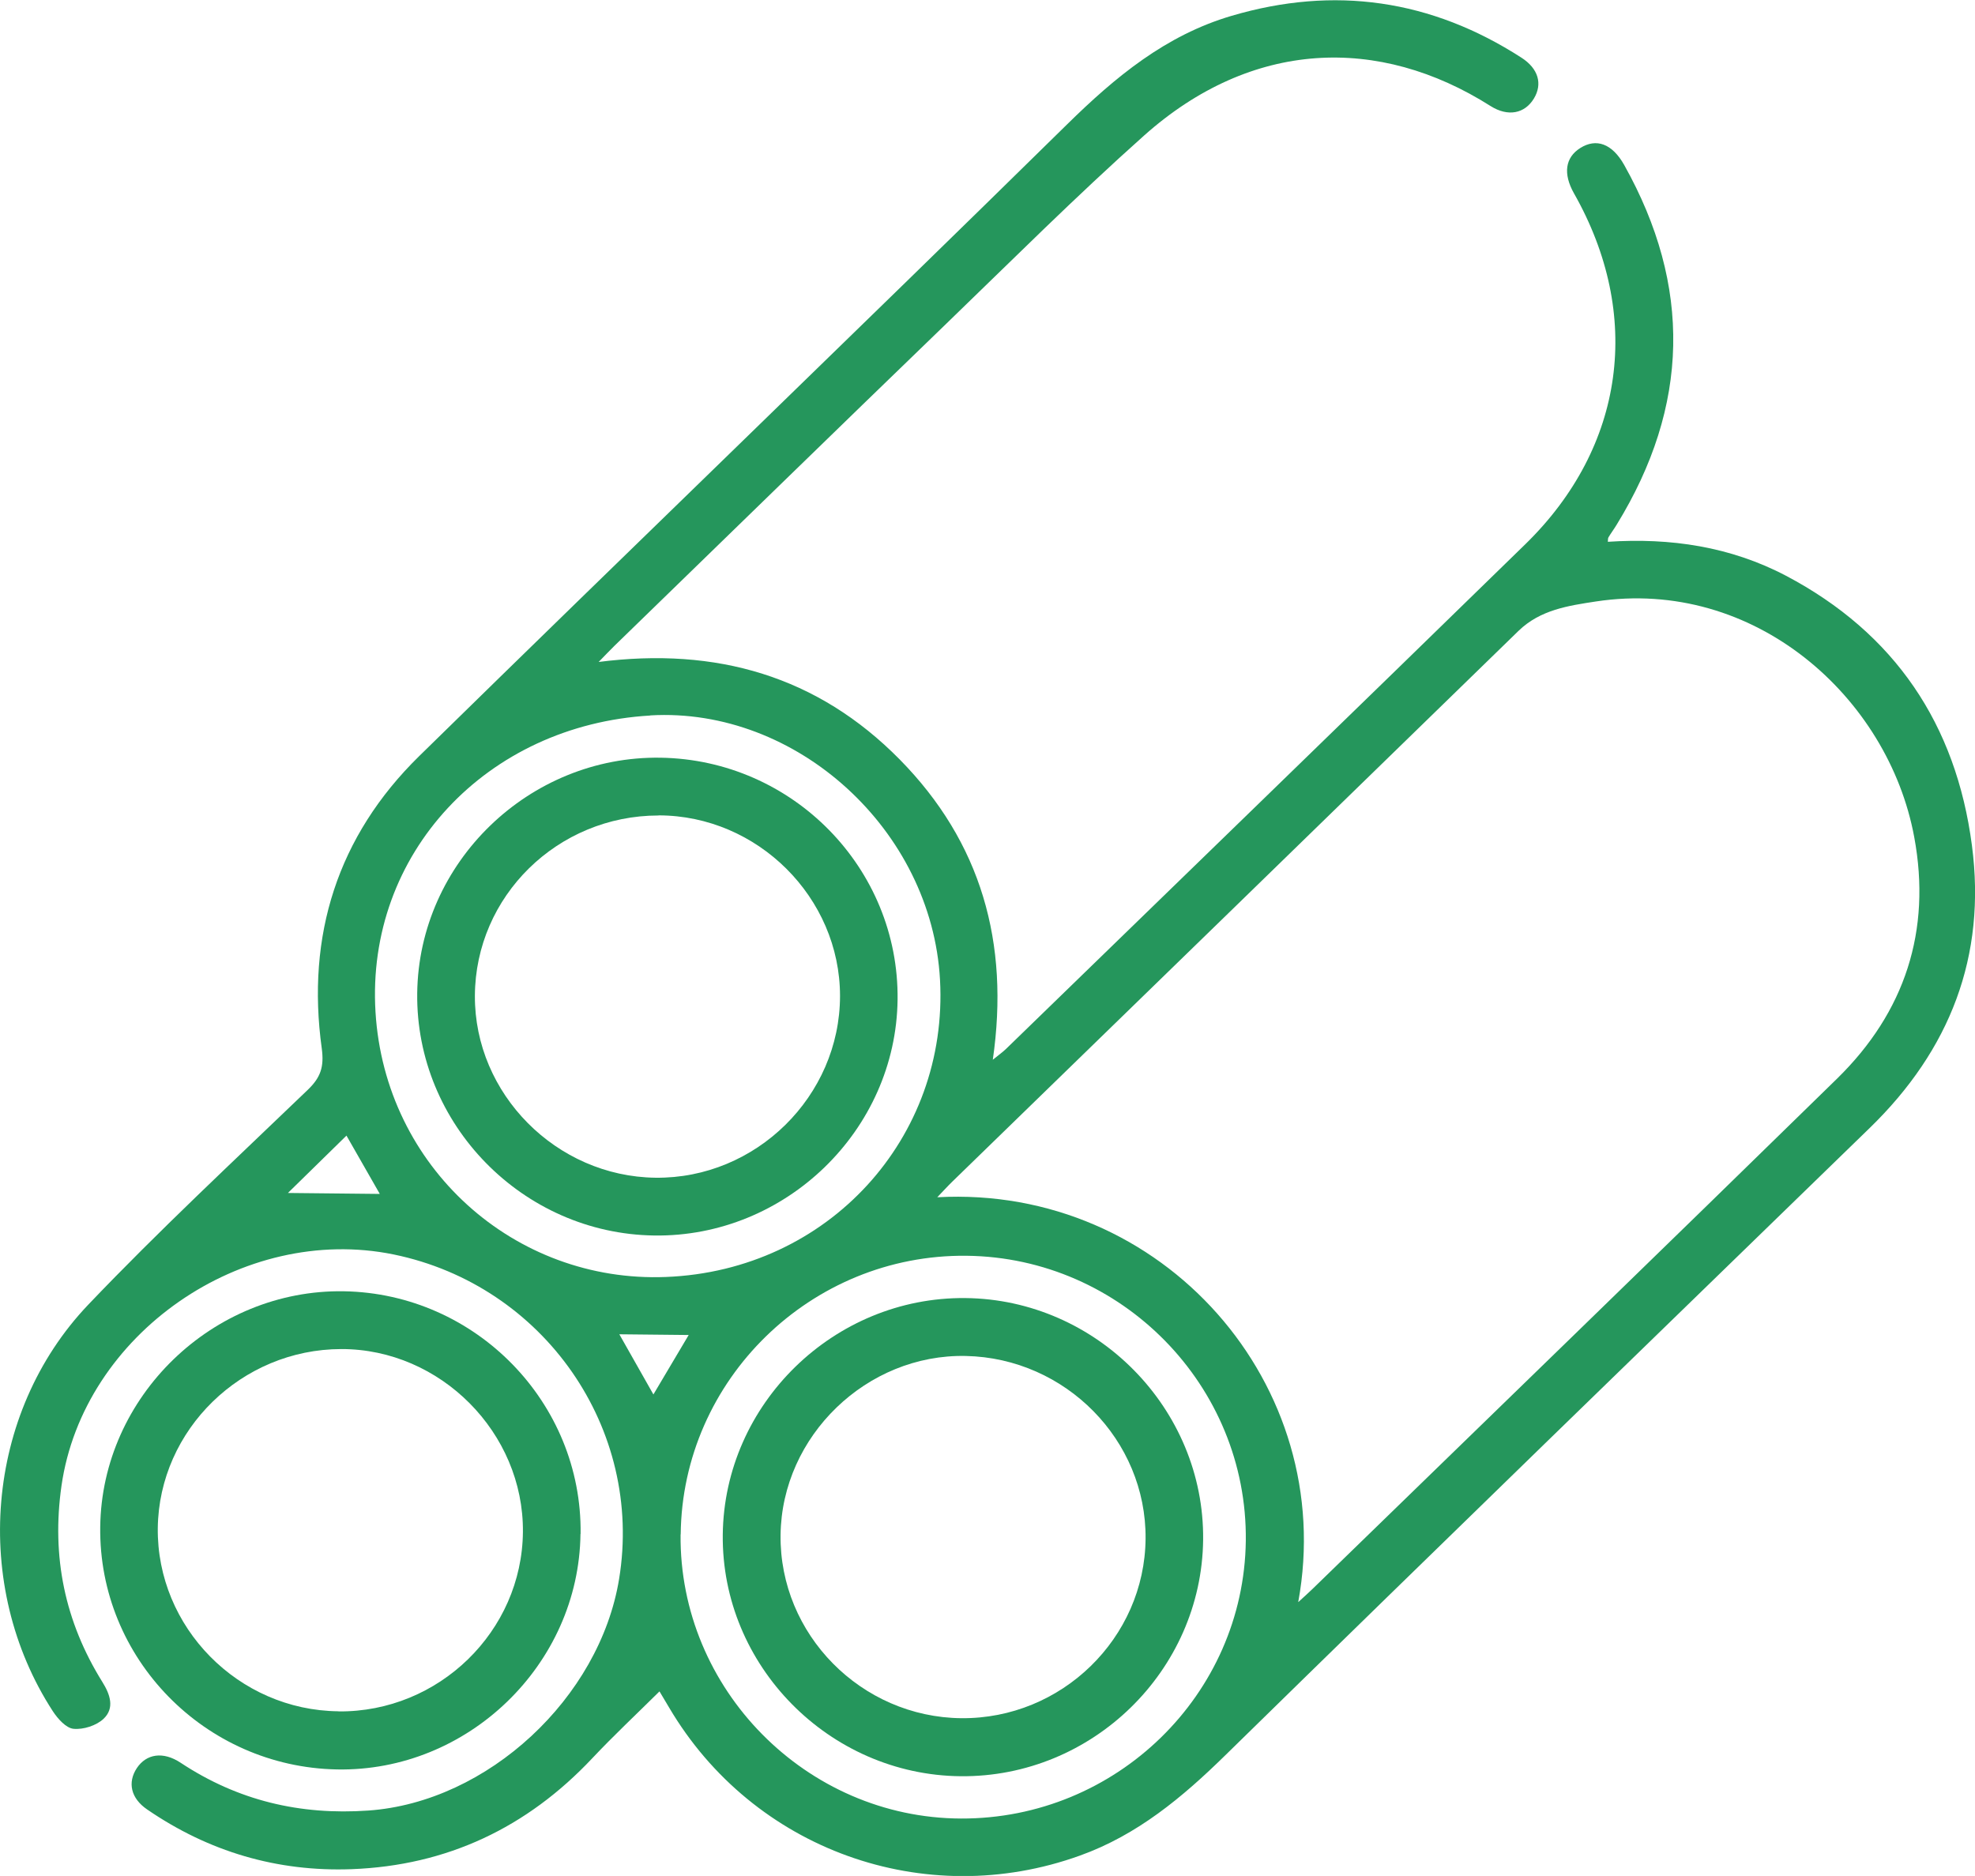
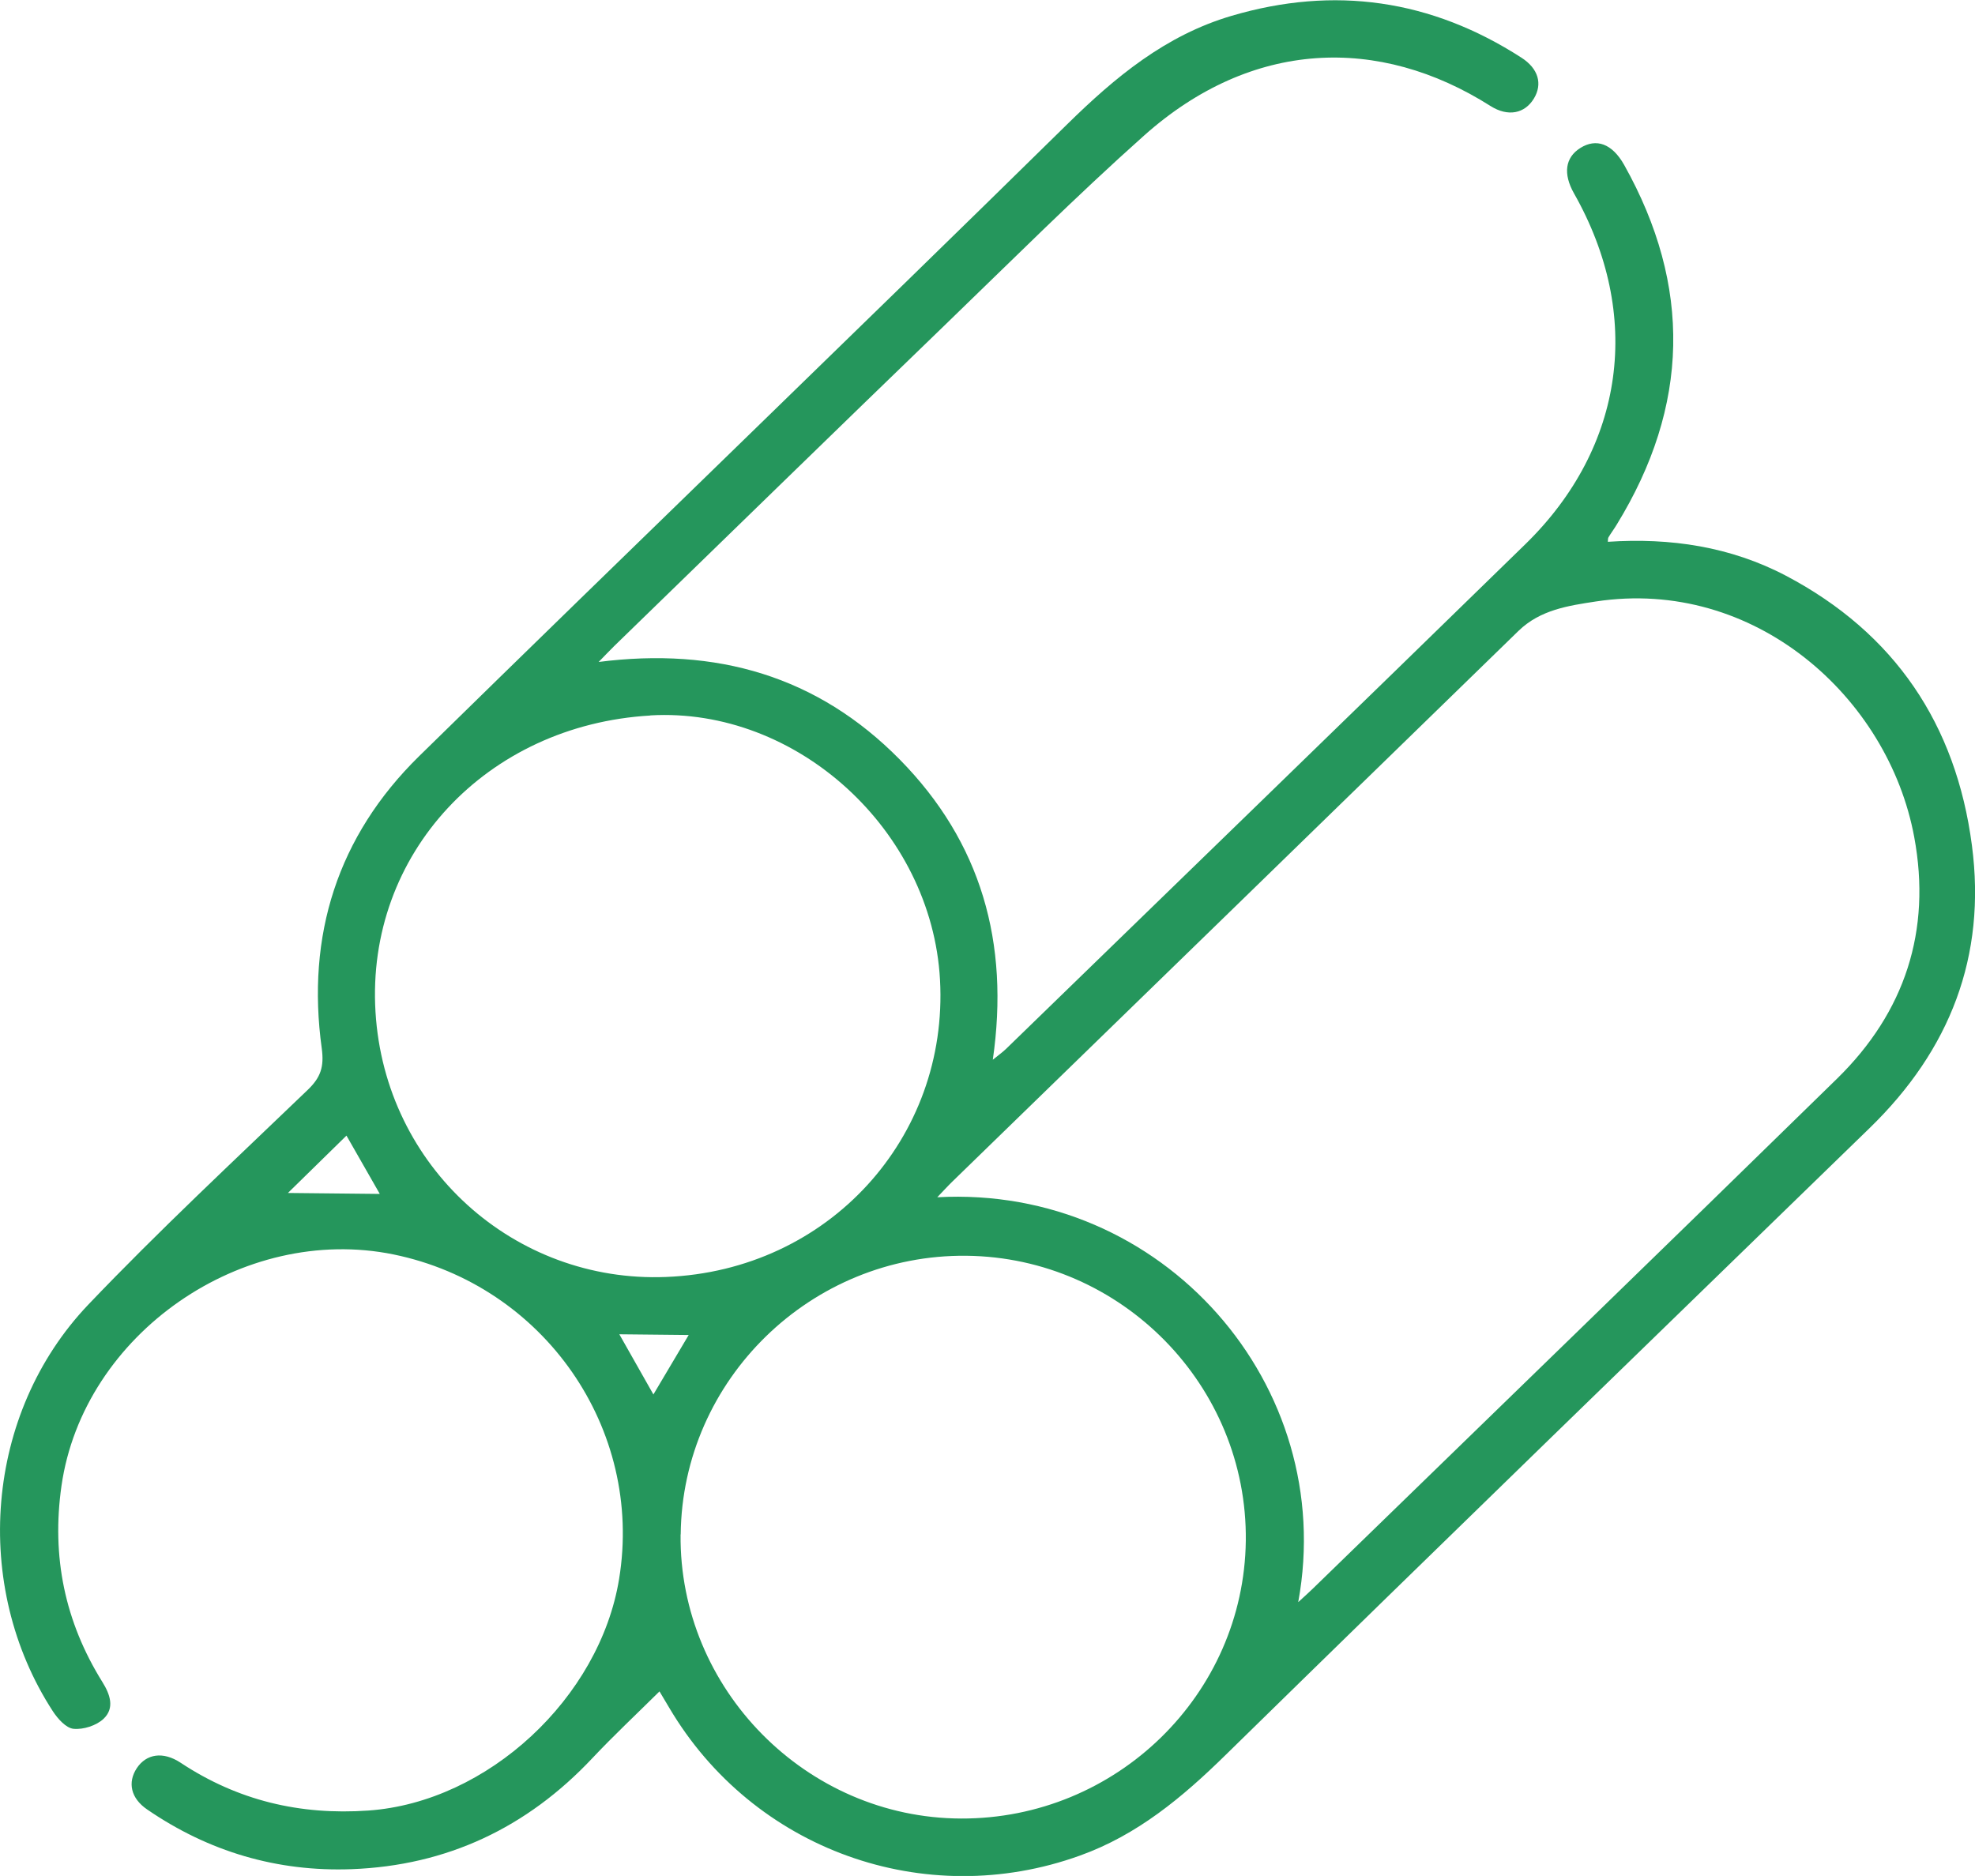
<svg xmlns="http://www.w3.org/2000/svg" id="Layer_2" data-name="Layer 2" viewBox="0 0 165.73 157.44">
  <defs>
    <style>
      .cls-1 {
        fill: #25965c;
      }
    </style>
  </defs>
  <g id="Layer_1-2" data-name="Layer 1">
    <g>
      <path class="cls-1" d="M50.19,55.56c9.94-1.28,18.42,1.19,25.31,8.18,6.83,6.94,9.23,15.38,7.81,25.2,.49-.4,.82-.63,1.11-.91,14.53-14.12,29.09-28.22,43.59-42.37,8.36-8.17,9.85-19.24,4.07-29.43-.93-1.65-.74-3.01,.53-3.81,1.34-.84,2.67-.37,3.68,1.42,5.7,10.17,5.48,20.24-.62,30.18-.22,.37-.48,.71-.7,1.08-.05,.08-.03,.2-.05,.37,5.24-.35,10.29,.4,14.95,2.85,9.12,4.81,14.27,12.47,15.6,22.62,1.23,9.33-1.85,17.19-8.57,23.72-18.04,17.53-36.1,35.04-54.07,52.64-3.61,3.54-7.39,6.7-12.21,8.43-13.03,4.7-27.43-.48-34.47-12.42-.22-.37-.43-.73-.81-1.36-1.93,1.91-3.84,3.7-5.63,5.6-5.49,5.84-12.21,9.02-20.21,9.32-6.25,.23-11.99-1.47-17.15-5.01-1.38-.94-1.66-2.27-.87-3.47,.8-1.2,2.2-1.43,3.68-.45,4.79,3.17,10.01,4.41,15.74,4.01,10.04-.7,19.42-9.47,21.05-19.43,2.07-12.62-6.31-24.65-18.92-27.24-12.66-2.59-26.04,6.66-27.87,19.41-.85,5.95,.28,11.41,3.43,16.47,.65,1.04,1.05,2.19,.1,3.09-.6,.57-1.7,.92-2.52,.84-.63-.06-1.33-.85-1.74-1.48-6.83-10.52-5.7-25,2.97-34.11,5.93-6.22,12.23-12.08,18.43-18.04,1.07-1.03,1.38-1.92,1.17-3.47-1.31-9.48,1.32-17.81,8.17-24.53,18.08-17.72,36.32-35.28,54.37-53.02,4.05-3.98,8.27-7.48,13.8-9.11,8.64-2.55,16.76-1.37,24.33,3.51,1.43,.92,1.78,2.21,1.05,3.42-.77,1.28-2.18,1.56-3.64,.64-9.39-5.96-20.05-5.57-29.07,2.47-5.73,5.11-11.17,10.55-16.7,15.89-9.28,8.96-18.51,17.97-27.77,26.96-.38,.37-.74,.76-1.35,1.38Zm58.76,78.89c.58-.53,.89-.81,1.18-1.09,14.68-14.27,29.39-28.52,44.03-42.84,5.69-5.57,7.93-12.41,6.47-20.27-2.17-11.73-13.4-21.8-26.72-19.77-2.29,.35-4.66,.69-6.49,2.47-15.82,15.41-31.66,30.81-47.5,46.21-.4,.39-.78,.81-1.27,1.32,18.94-1.04,33.63,15.78,30.29,33.97Zm-51.84-5.67c-.13,12.97,10.55,23.8,23.53,23.84,13.03,.05,23.74-10.4,23.9-23.31,.15-13-10.41-23.78-23.44-23.92-13.04-.14-23.85,10.4-23.98,23.39Zm-2.54-68.73c-13.76,.8-23.87,11.62-23.06,24.88,.79,13.04,11.67,22.75,24.38,22.24,13.64-.54,23.72-11.69,22.99-24.94-.69-12.56-12.02-22.9-24.31-22.19Zm-25.5,35.26c-1.7,1.67-3.37,3.31-4.91,4.81,2.39,.03,4.96,.05,7.71,.08-.99-1.73-1.88-3.3-2.8-4.9Zm25.76,21.72c1.01-1.7,1.98-3.34,2.96-4.99-1.96-.02-3.84-.04-5.82-.06,.98,1.74,1.9,3.36,2.86,5.05Z" />
-       <path class="cls-1" d="M48.71,128.74c-.13,10.96-9.45,19.97-20.44,19.76-11.09-.21-20-9.33-19.86-20.35,.13-10.95,9.45-19.96,20.45-19.78,11.06,.19,20,9.34,19.86,20.36Zm-20.31,14.89c8.42,.08,15.41-6.72,15.48-15.07,.07-8.32-6.92-15.35-15.24-15.34-8.37,.01-15.29,6.77-15.4,15.01-.1,8.34,6.76,15.31,15.16,15.39Z" />
-       <path class="cls-1" d="M100.96,129.22c-.12,11-9.31,19.96-20.36,19.85-11.03-.11-20.07-9.29-19.95-20.27,.12-10.98,9.33-19.97,20.36-19.86,11.02,.11,20.06,9.29,19.95,20.28Zm-20.3,14.98c8.42,.08,15.4-6.72,15.47-15.07,.07-8.26-6.71-15.15-15.08-15.33-8.31-.18-15.45,6.71-15.55,15.02-.1,8.34,6.76,15.3,15.17,15.38Z" />
-       <path class="cls-1" d="M75.32,83.89c-.13,10.97-9.39,19.95-20.42,19.8-11.04-.15-20.02-9.34-19.89-20.33,.13-10.98,9.39-19.94,20.42-19.77,11.09,.17,20.02,9.28,19.89,20.31Zm-20.06-15.45c-8.47,0-15.37,6.77-15.41,15.13-.04,8.24,6.84,15.17,15.15,15.27,8.43,.1,15.48-6.84,15.49-15.25,0-8.26-6.91-15.15-15.22-15.16Z" />
    </g>
  </g>
</svg>